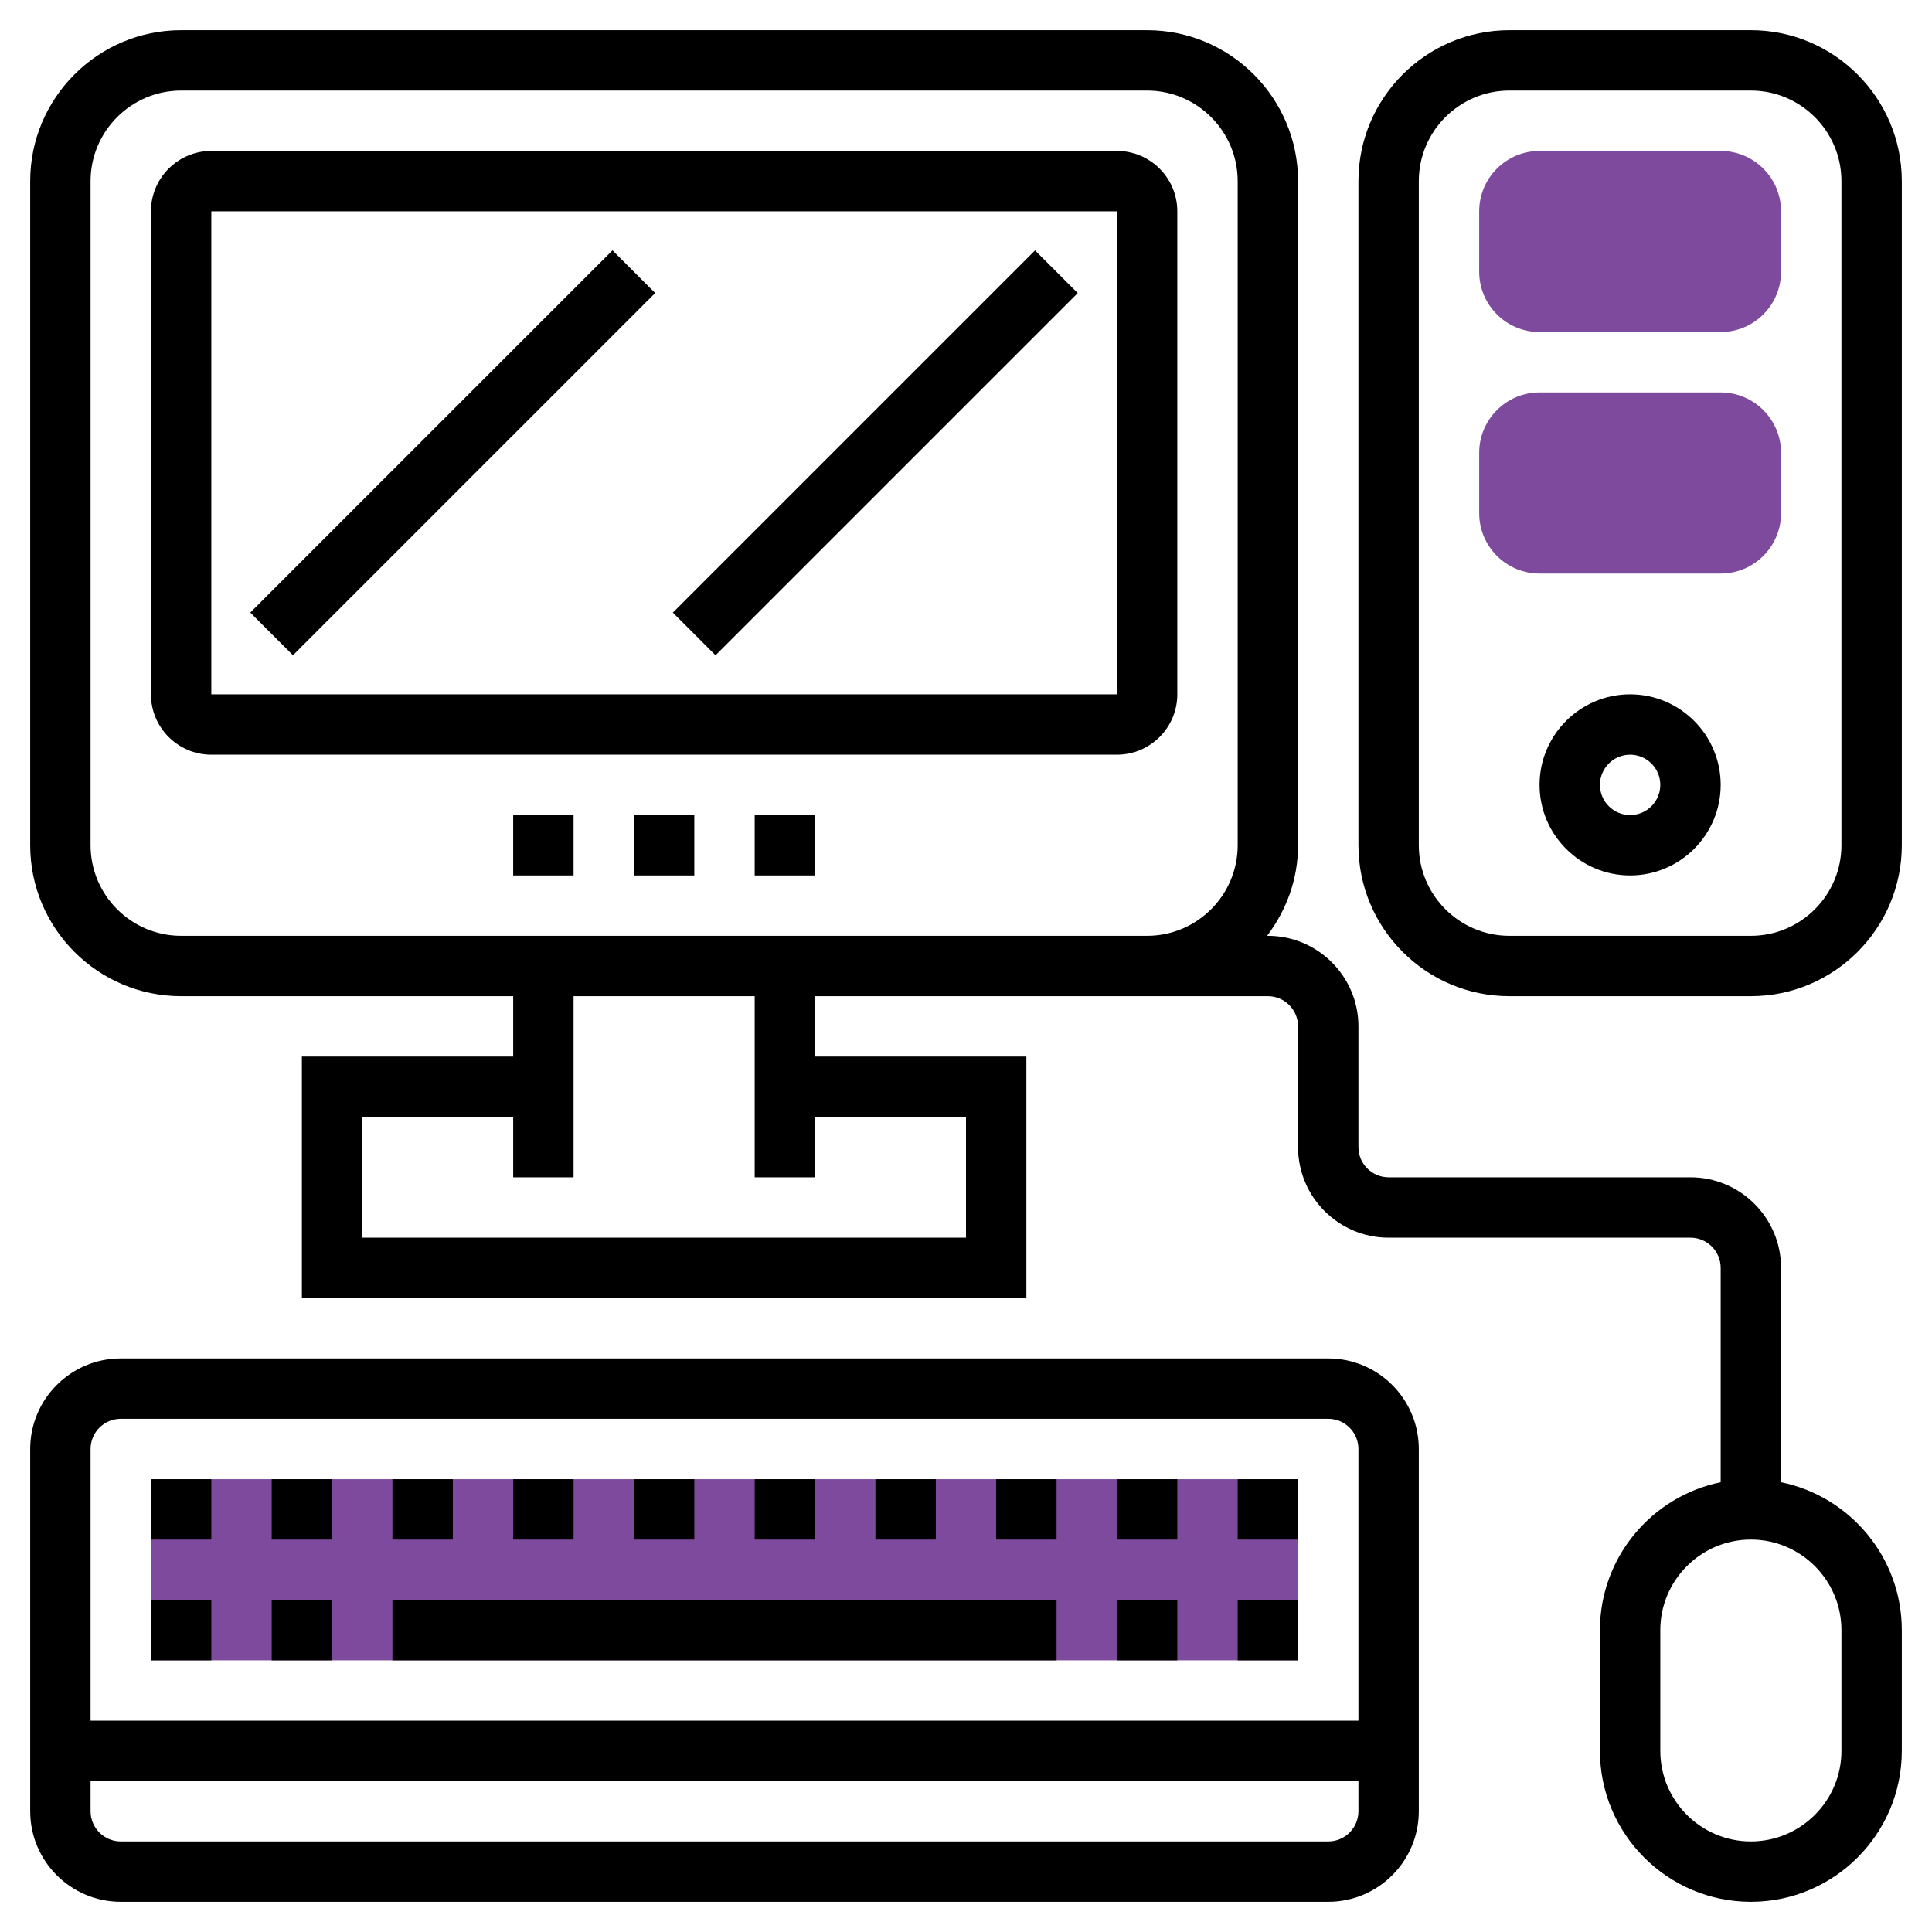
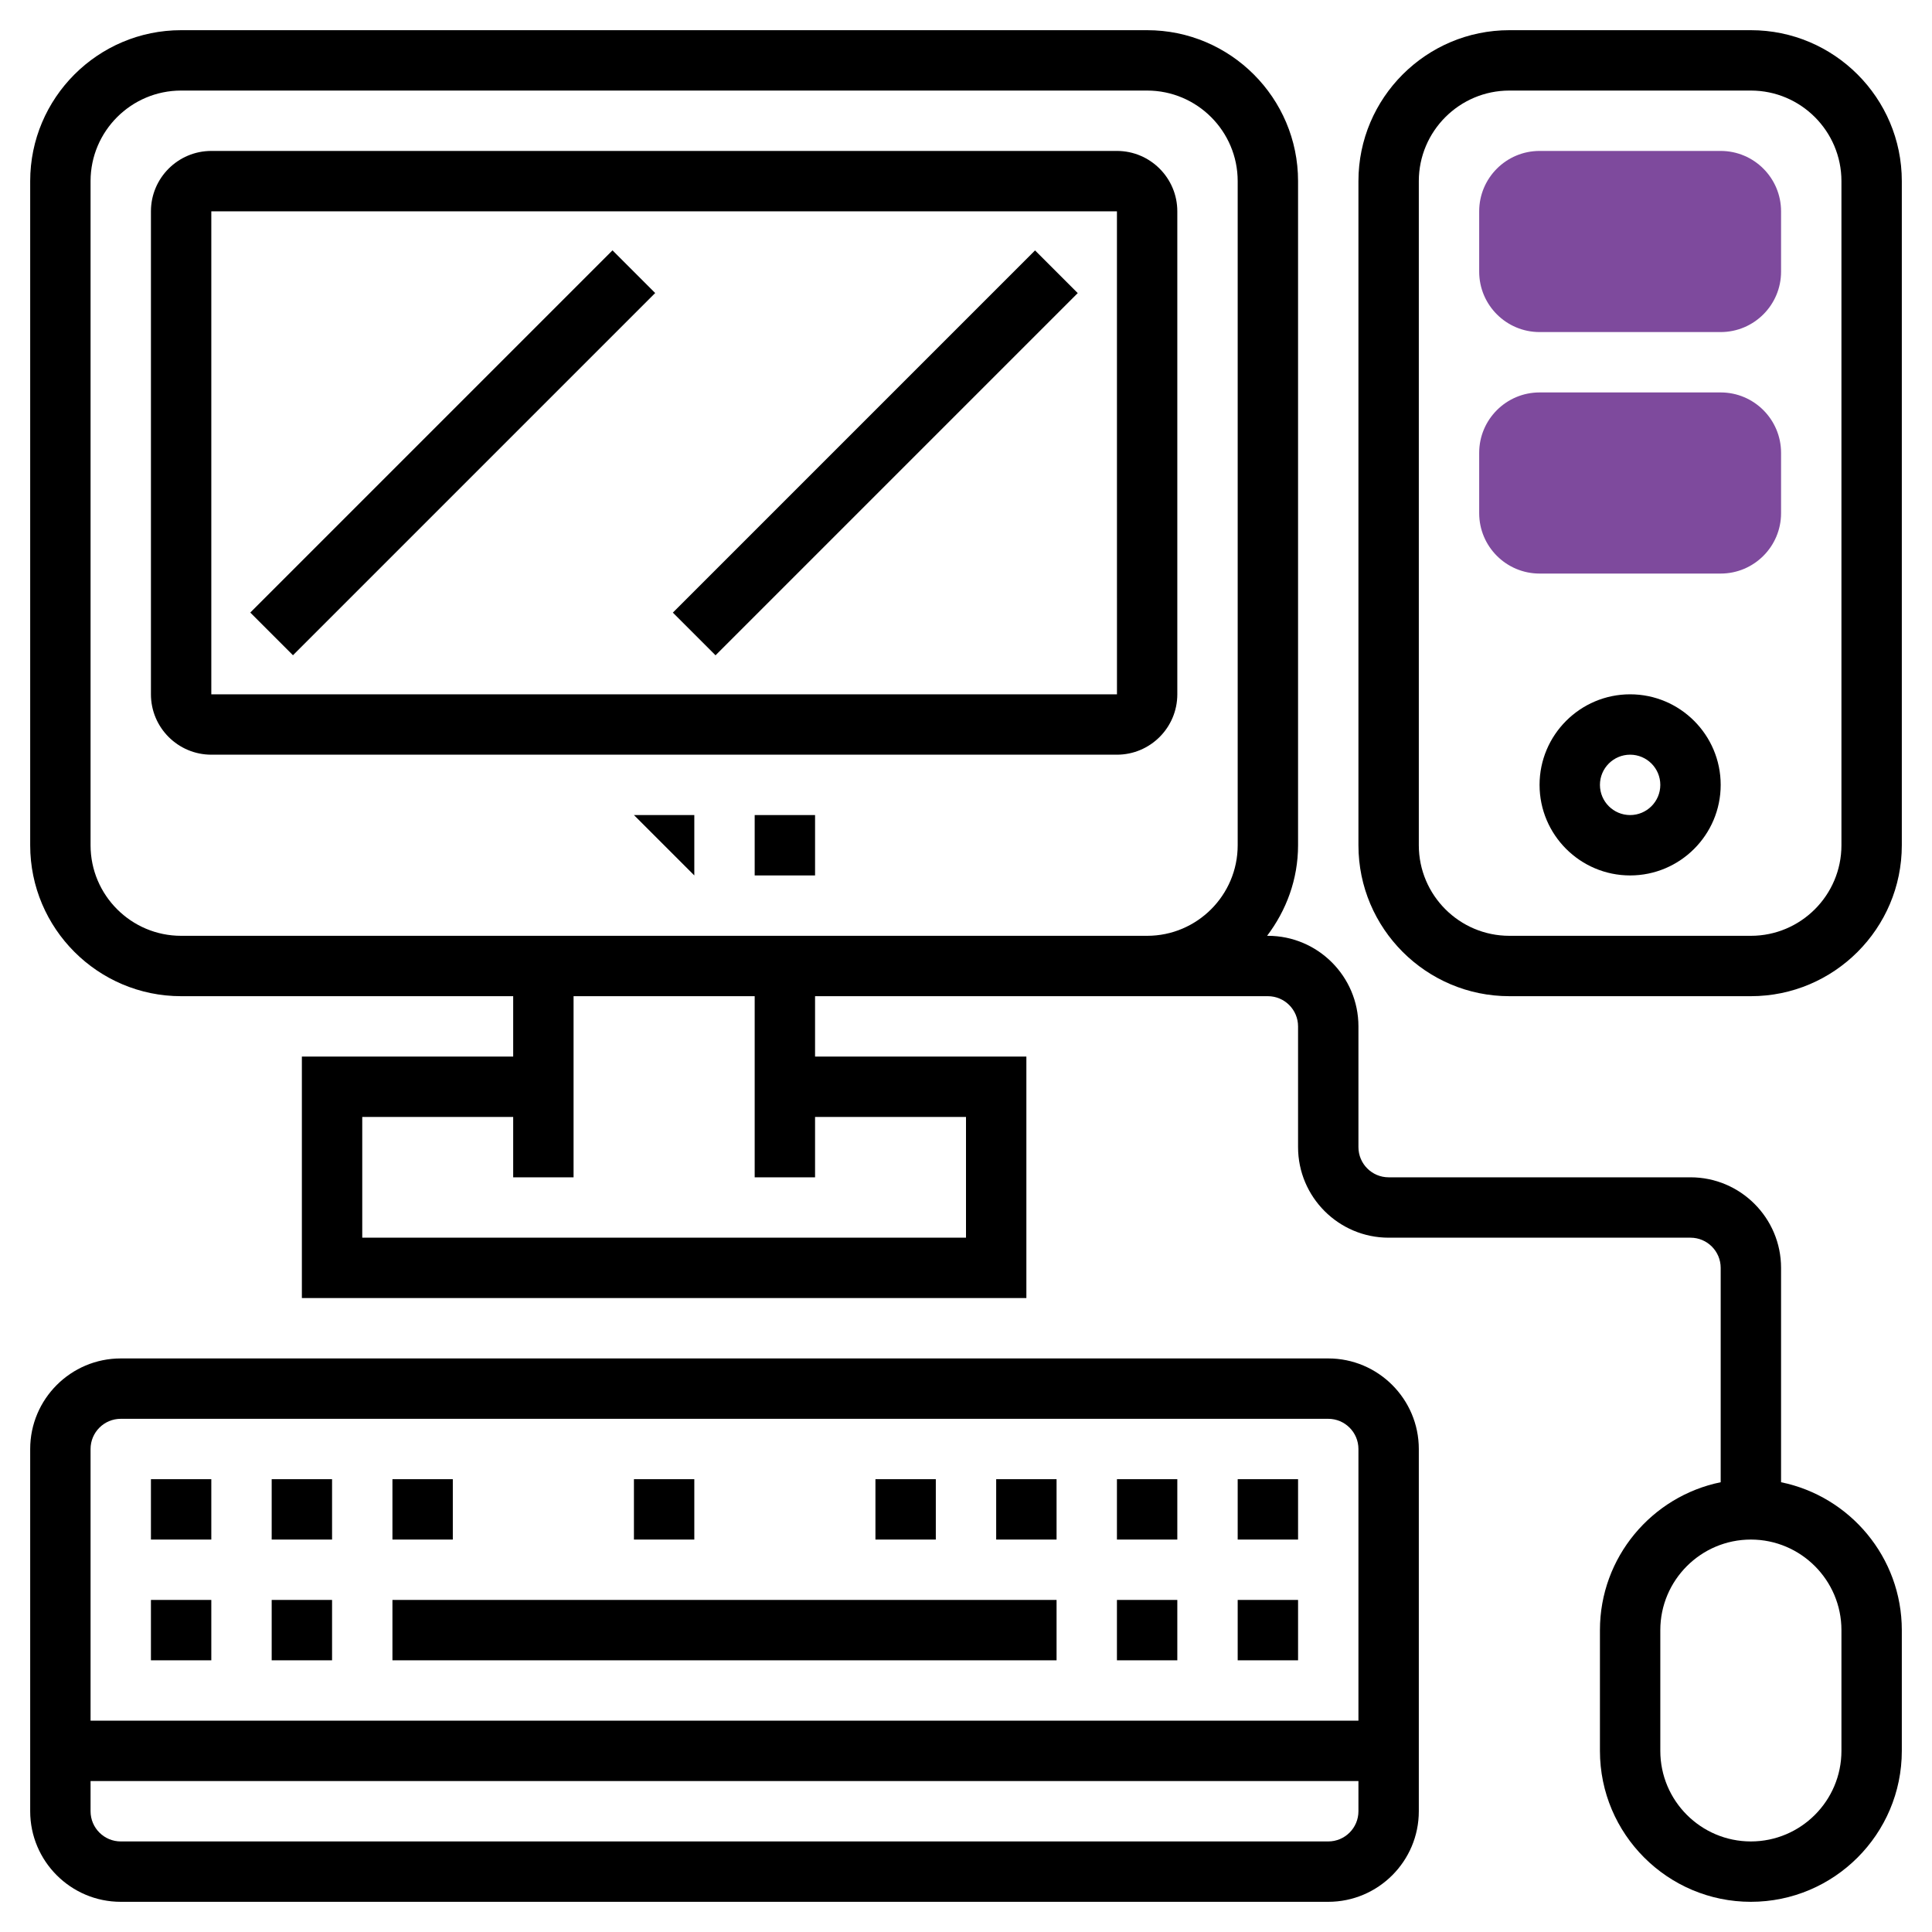
<svg xmlns="http://www.w3.org/2000/svg" version="1.1" width="512" height="512" x="0" y="0" viewBox="0 0 64 64" style="enable-background:new 0 0 512 512" xml:space="preserve" class="">
  <g>
    <g>
-       <path d="m5 49h38v6h-38z" fill="#7e4a9d" data-original="#f0bc5e" />
      <g>
        <path d="m57 11h-6c-1.103 0-2-.897-2-2v-2c0-1.103.897-2 2-2h6c1.103 0 2 .897 2 2v2c0 1.103-.897 2-2 2z" fill="#7e4a9d" data-original="#f0bc5e" />
      </g>
      <g>
        <path d="m57 19h-6c-1.103 0-2-.897-2-2v-2c0-1.103.897-2 2-2h6c1.103 0 2 .897 2 2v2c0 1.103-.897 2-2 2z" fill="#7e4a9d" data-original="#f0bc5e" />
      </g>
      <g>
        <path d="m59 49.101v-7.101c0-1.654-1.346-3-3-3h-10c-.551 0-1-.448-1-1v-4c0-1.654-1.346-3-3-3h-.026c.635-.838 1.026-1.87 1.026-3v-22c0-2.757-2.243-5-5-5h-32c-2.757 0-5 2.243-5 5v22c0 2.757 2.243 5 5 5h11v2h-7v8h24v-8h-7v-2h5 6 4c.551 0 1 .448 1 1v4c0 1.654 1.346 3 3 3h10c.551 0 1 .448 1 1v7.101c-2.279.465-4 2.484-4 4.899v4c0 2.757 2.243 5 5 5s5-2.243 5-5v-4c0-2.414-1.721-4.434-4-4.899zm-32-10.101v-2h5v4h-20v-4h5v2h2v-6h6v6zm5-8h-26c-1.654 0-3-1.346-3-3v-22c0-1.654 1.346-3 3-3h32c1.654 0 3 1.346 3 3v22c0 1.654-1.346 3-3 3zm29 27c0 1.654-1.346 3-3 3s-3-1.346-3-3v-4c0-1.654 1.346-3 3-3s3 1.346 3 3z" fill="#000000" data-original="#000000" class="" />
        <path d="m44 45h-40c-1.654 0-3 1.346-3 3v12c0 1.654 1.346 3 3 3h40c1.654 0 3-1.346 3-3v-12c0-1.654-1.346-3-3-3zm-40 2h40c.551 0 1 .448 1 1v9h-42v-9c0-.552.449-1 1-1zm40 14h-40c-.551 0-1-.448-1-1v-1h42v1c0 .552-.449 1-1 1z" fill="#000000" data-original="#000000" class="" />
        <path d="m33 49h2v2h-2z" fill="#000000" data-original="#000000" class="" />
        <path d="m9 49h2v2h-2z" fill="#000000" data-original="#000000" class="" />
        <path d="m5 49h2v2h-2z" fill="#000000" data-original="#000000" class="" />
-         <path d="m17 49h2v2h-2z" fill="#000000" data-original="#000000" class="" />
        <path d="m13 49h2v2h-2z" fill="#000000" data-original="#000000" class="" />
-         <path d="m25 49h2v2h-2z" fill="#000000" data-original="#000000" class="" />
        <path d="m29 49h2v2h-2z" fill="#000000" data-original="#000000" class="" />
        <path d="m21 49h2v2h-2z" fill="#000000" data-original="#000000" class="" />
        <path d="m41 49h2v2h-2z" fill="#000000" data-original="#000000" class="" />
        <path d="m37 49h2v2h-2z" fill="#000000" data-original="#000000" class="" />
        <path d="m5 53h2v2h-2z" fill="#000000" data-original="#000000" class="" />
        <path d="m9 53h2v2h-2z" fill="#000000" data-original="#000000" class="" />
        <path d="m41 53h2v2h-2z" fill="#000000" data-original="#000000" class="" />
        <path d="m37 53h2v2h-2z" fill="#000000" data-original="#000000" class="" />
        <path d="m13 53h22v2h-22z" fill="#000000" data-original="#000000" class="" />
        <path d="m39 23v-16c0-1.103-.897-2-2-2h-30c-1.103 0-2 .897-2 2v16c0 1.103.897 2 2 2h30c1.103 0 2-.897 2-2zm-32 0v-16h30l.001 16z" fill="#000000" data-original="#000000" class="" />
-         <path d="m17 27h2v2h-2z" fill="#000000" data-original="#000000" class="" />
        <path d="m25 27h2v2h-2z" fill="#000000" data-original="#000000" class="" />
-         <path d="m21 27h2v2h-2z" fill="#000000" data-original="#000000" class="" />
+         <path d="m21 27h2v2z" fill="#000000" data-original="#000000" class="" />
        <path d="m58 1h-8c-2.757 0-5 2.243-5 5v22c0 2.757 2.243 5 5 5h8c2.757 0 5-2.243 5-5v-22c0-2.757-2.243-5-5-5zm3 27c0 1.654-1.346 3-3 3h-8c-1.654 0-3-1.346-3-3v-22c0-1.654 1.346-3 3-3h8c1.654 0 3 1.346 3 3z" fill="#000000" data-original="#000000" class="" />
        <path d="m54 23c-1.654 0-3 1.346-3 3s1.346 3 3 3 3-1.346 3-3-1.346-3-3-3zm0 4c-.551 0-1-.448-1-1s.449-1 1-1 1 .448 1 1-.449 1-1 1z" fill="#000000" data-original="#000000" class="" />
        <path d="m20.515 14h16.971v2h-16.971z" transform="matrix(.707 -.707 .707 .707 -2.113 24.9)" fill="#000000" data-original="#000000" class="" />
        <path d="m6.515 14h16.971v2h-16.971z" transform="matrix(.707 -.707 .707 .707 -6.213 15)" fill="#000000" data-original="#000000" class="" />
      </g>
    </g>
  </g>
</svg>